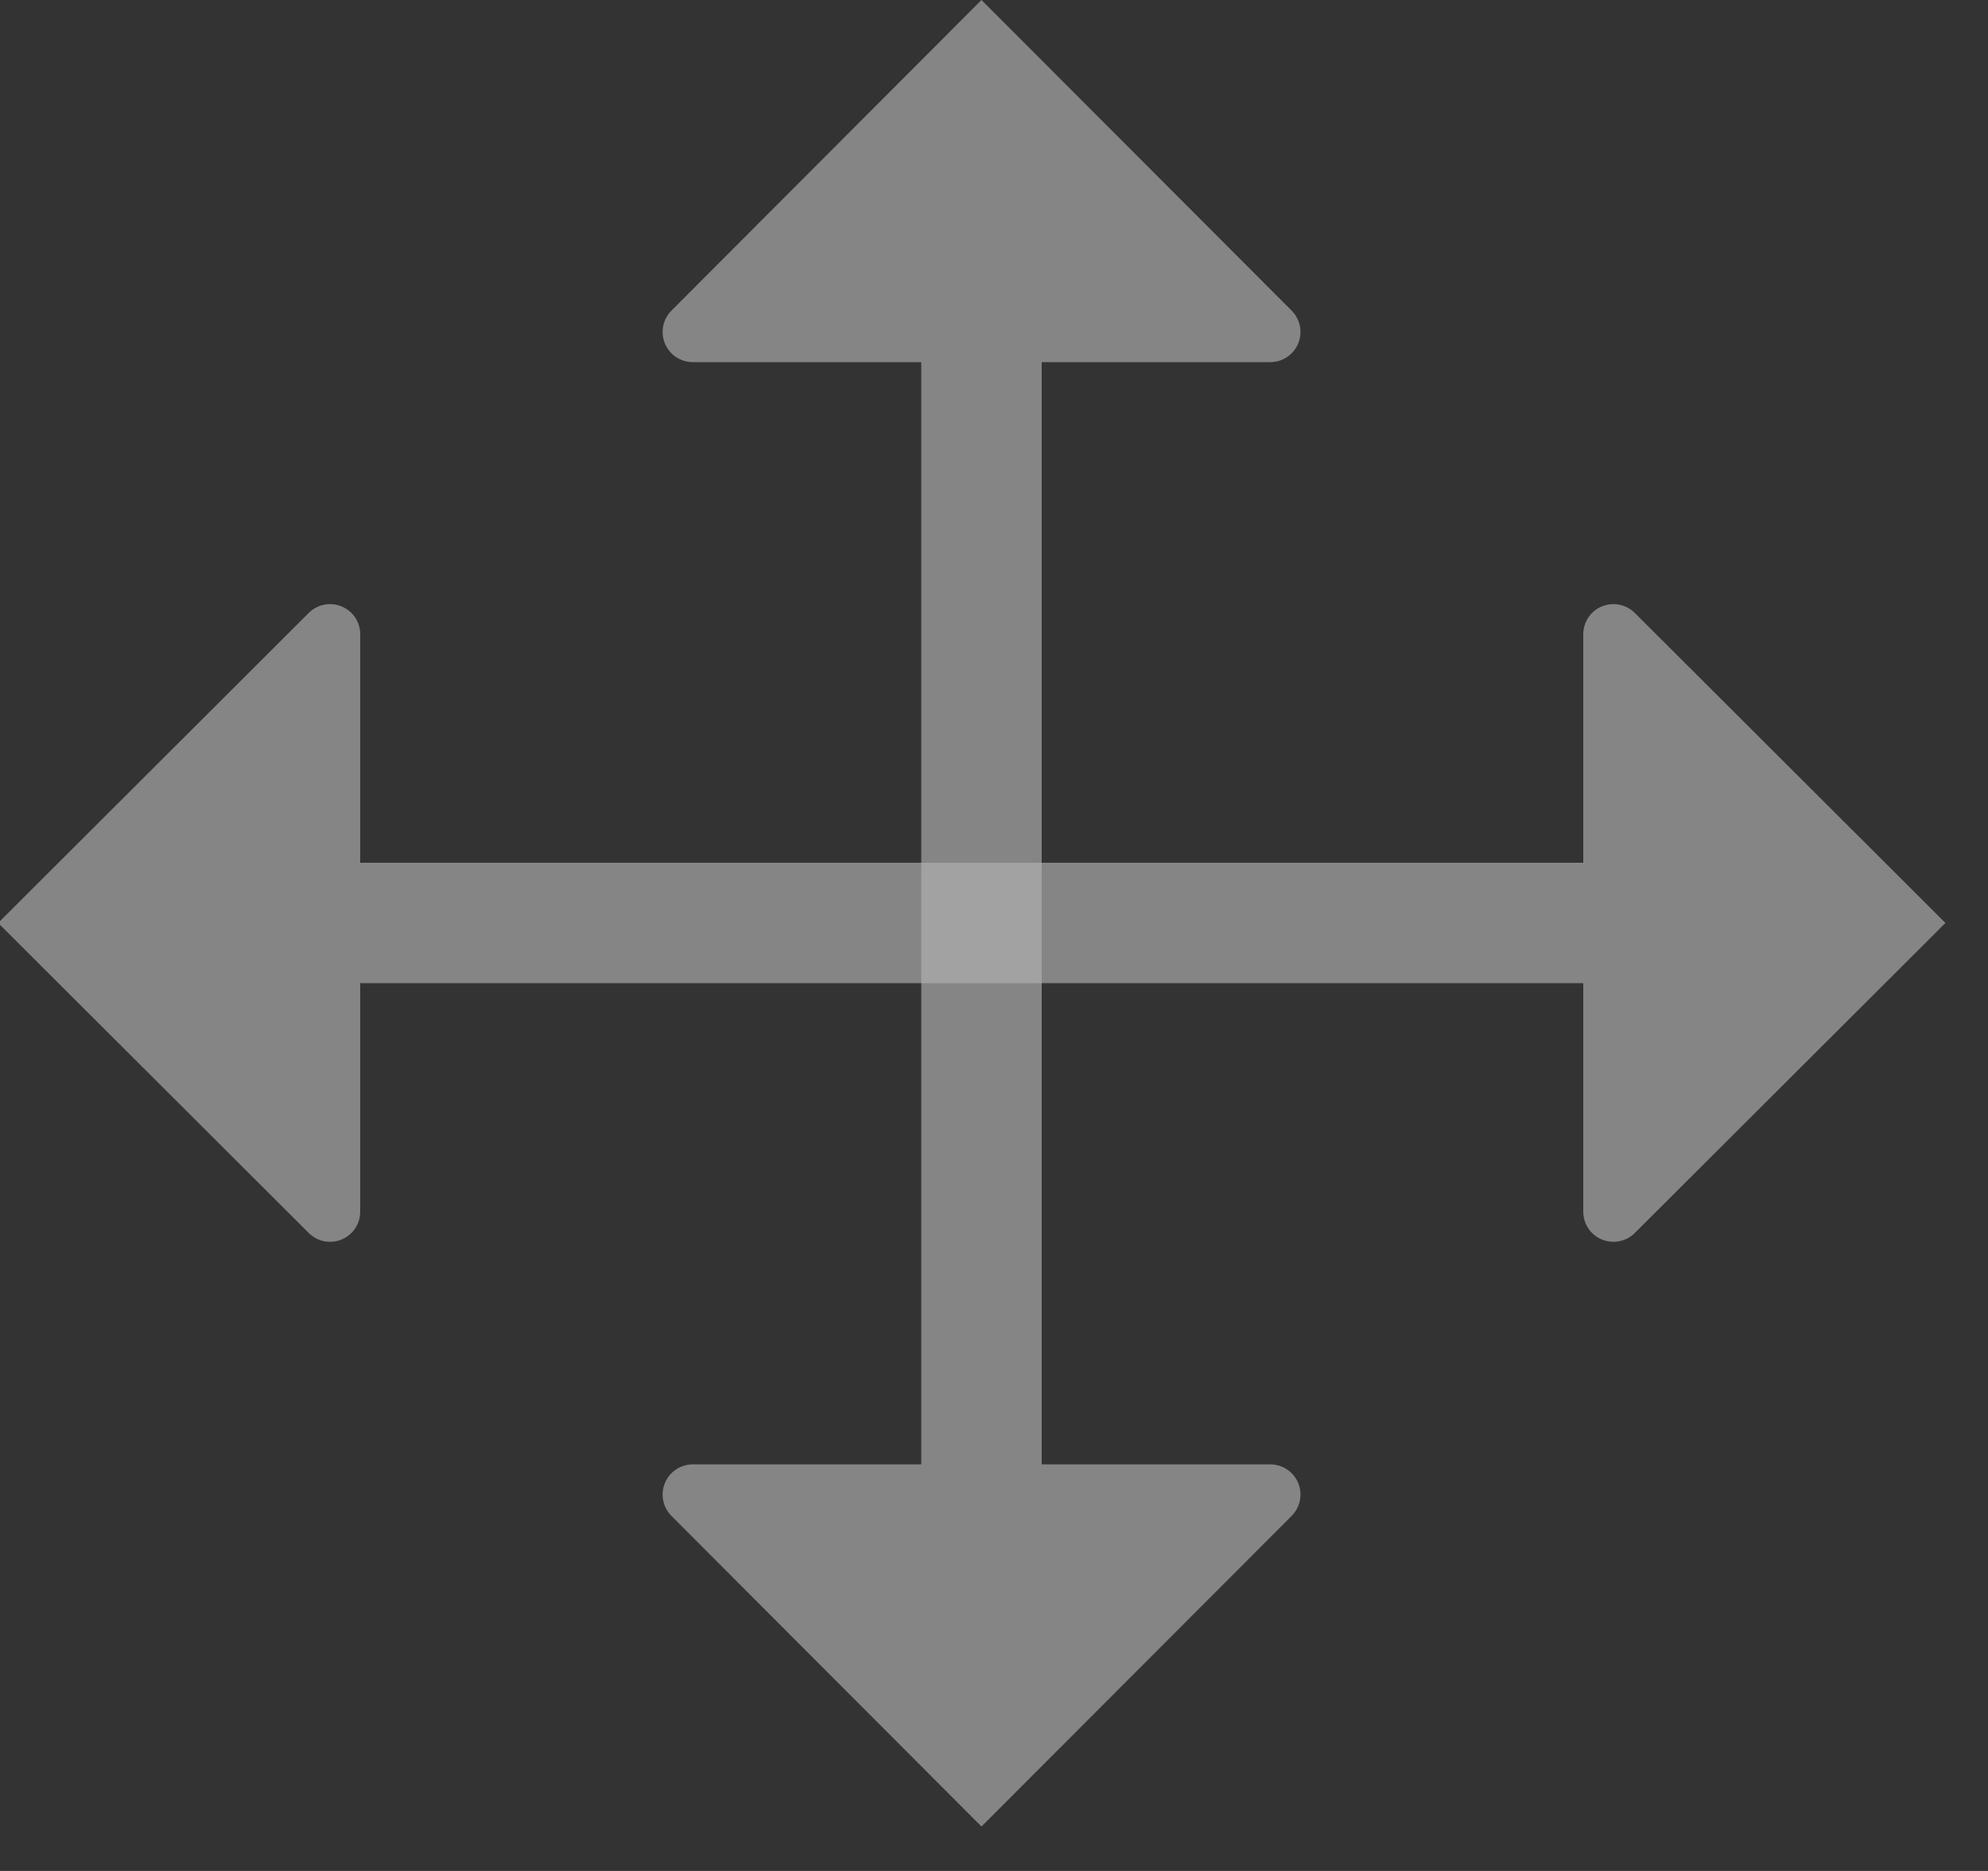
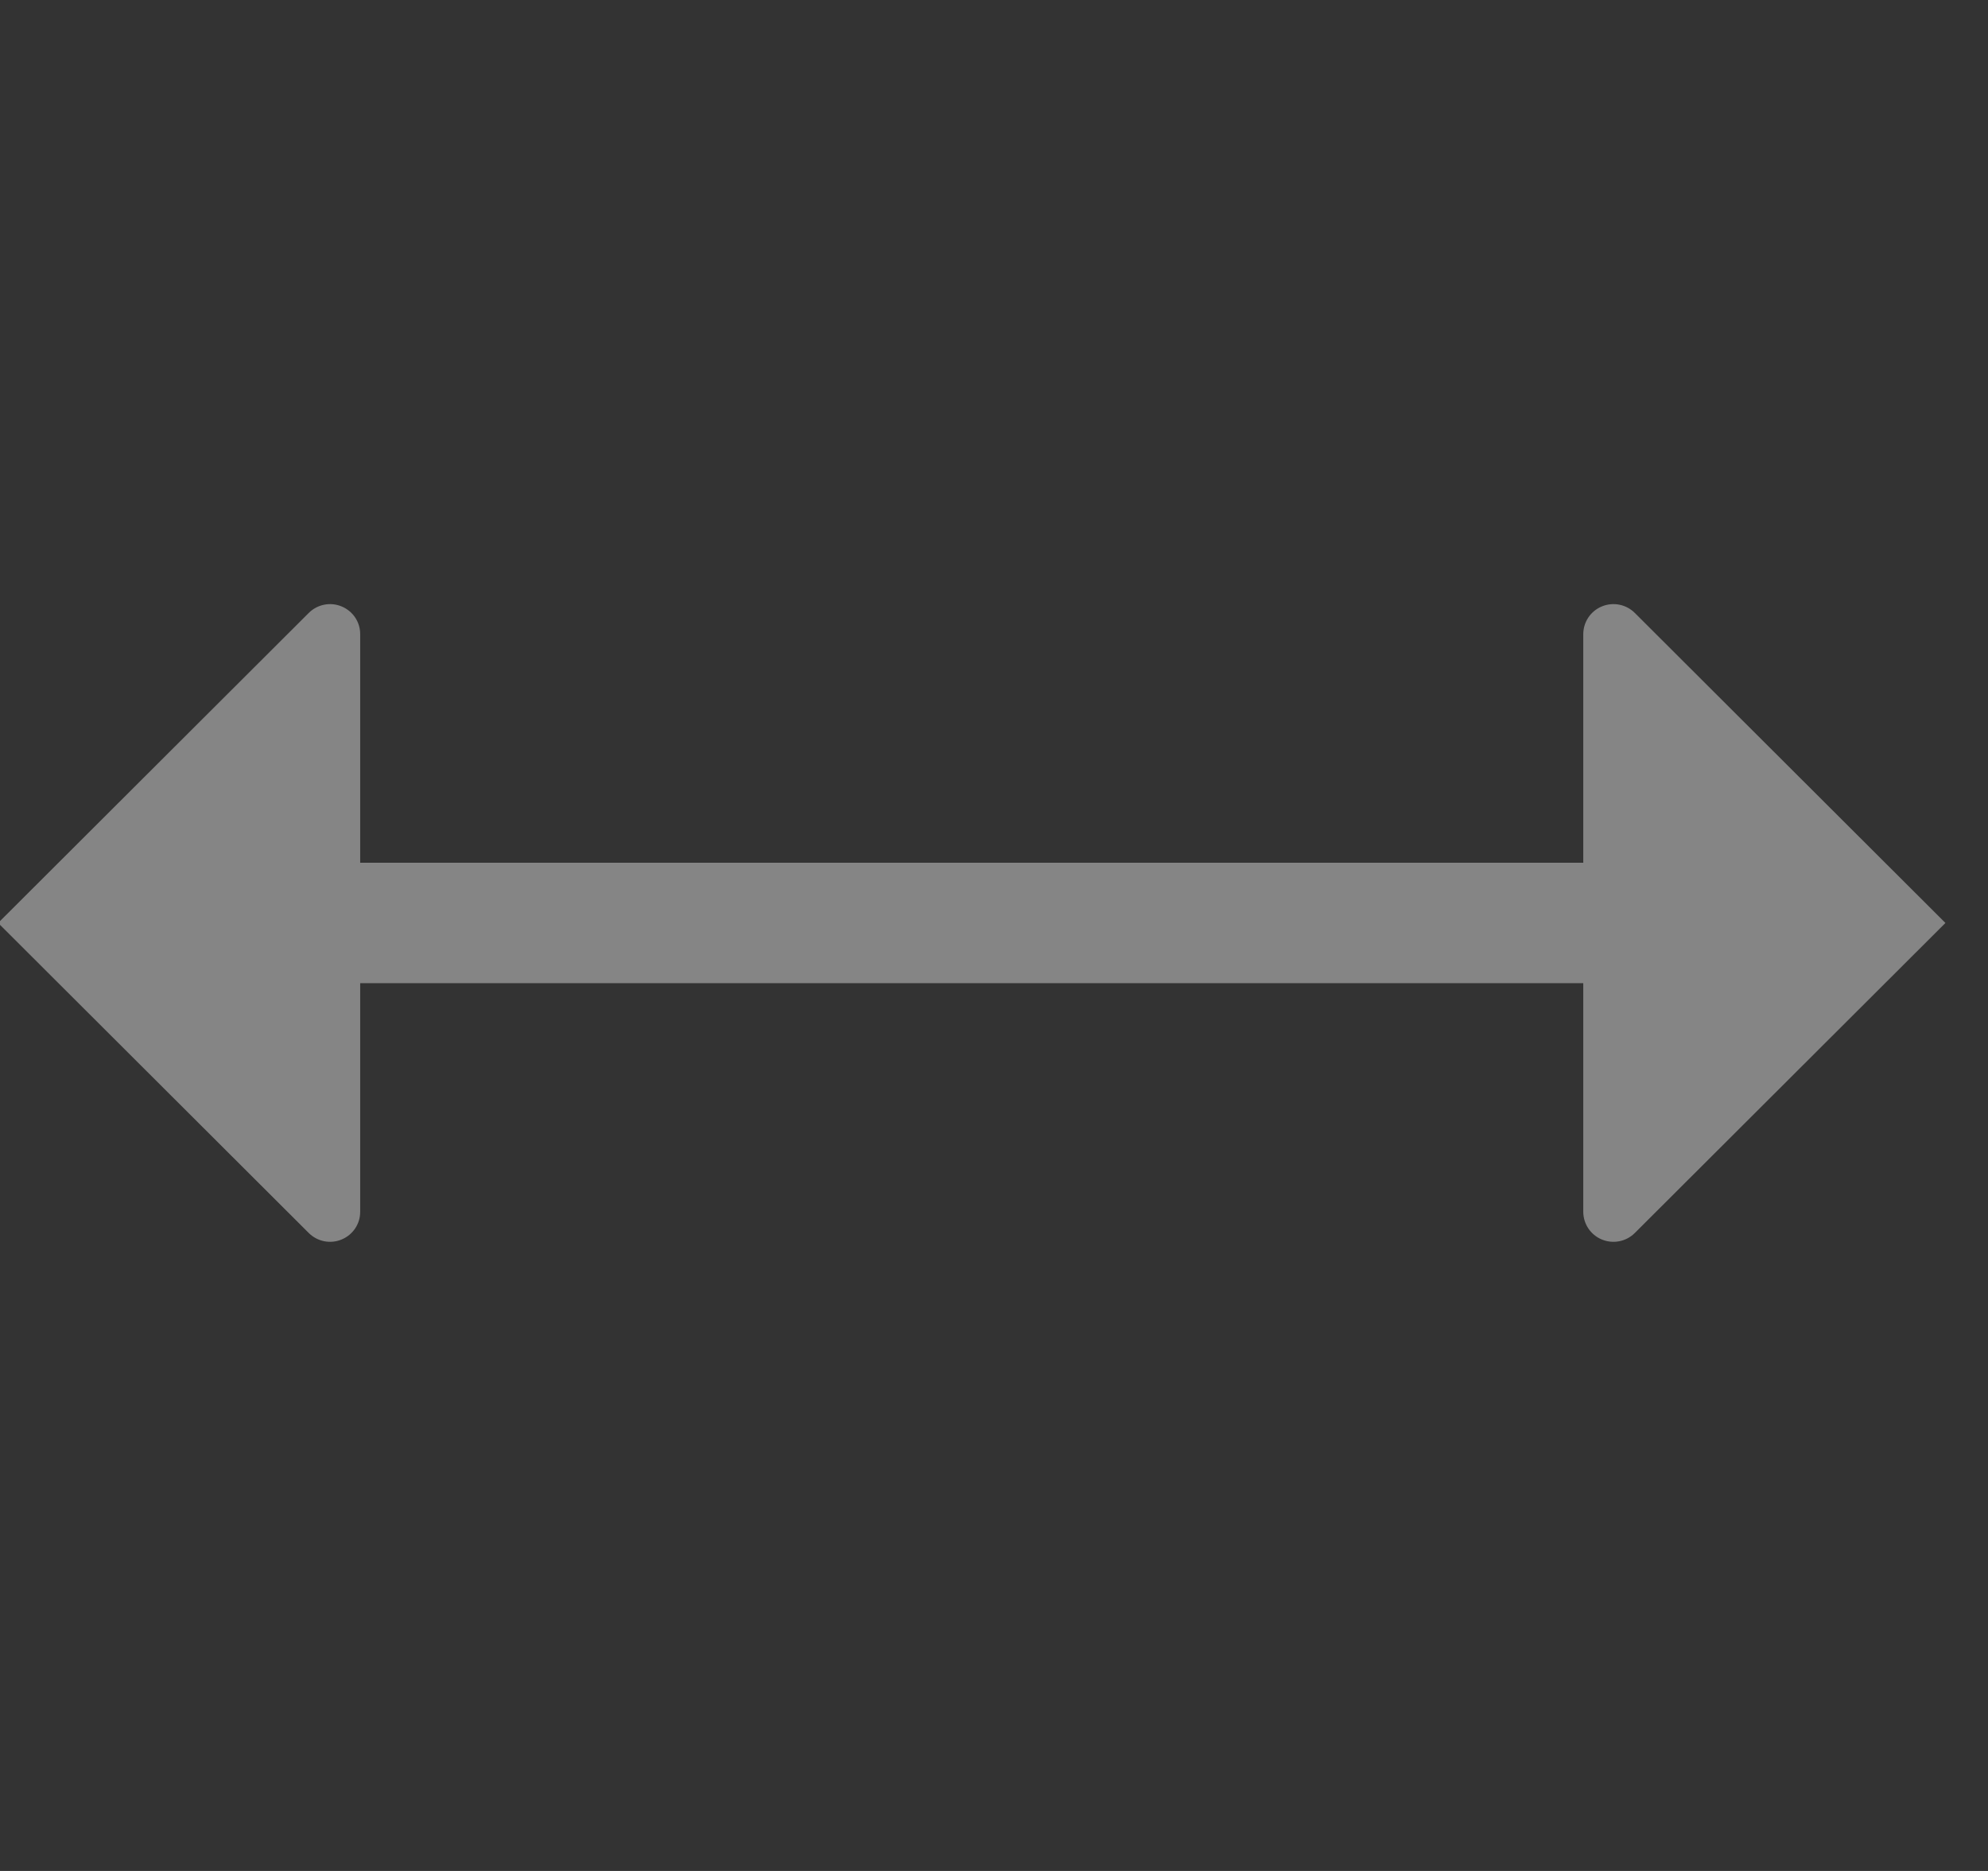
<svg xmlns="http://www.w3.org/2000/svg" width="17px" height="16px" viewBox="0 0 17 16" version="1.1">
  <rect x="0" y="0" width="17" height="16" fill="#333333" stroke="none" />
  <title>position@2x</title>
  <desc>Created with Sketch.</desc>
  <defs />
  <g id="Inspector-&amp;-Layers-Spec-04" stroke="none" stroke-width="1" fill="none" fill-rule="evenodd" opacity="0.618">
    <g id="Graphics-Panel-Current" transform="translate(-1568, -418)" fill="#FFFFFF">
      <g id="position" transform="translate(1567, 418)">
-         <path d="M9.908,7.81 L9.908,3.097 L11.862,3.097 C11.967,3.097 12.061,3.034 12.101,2.938 C12.141,2.841 12.119,2.73 12.045,2.656 L9.393,0 L6.742,2.656 C6.668,2.73 6.646,2.841 6.686,2.938 C6.726,3.034 6.82,3.097 6.925,3.097 L8.878,3.097 L8.878,7.81 L8.878,12.523 L6.925,12.523 C6.82,12.523 6.726,12.586 6.686,12.682 C6.646,12.779 6.668,12.89 6.742,12.964 L9.393,15.62 L12.045,12.964 C12.119,12.89 12.141,12.779 12.101,12.682 C12.061,12.586 11.967,12.523 11.862,12.523 L9.908,12.523 L9.908,7.81 Z" id="Combined-Shape" opacity="0.65" />
        <path d="M9.825,7.893 L9.825,2.664 L11.779,2.664 C11.883,2.664 11.977,2.602 12.017,2.505 C12.057,2.408 12.035,2.297 11.961,2.223 L9.31,-0.433 L6.659,2.223 C6.585,2.297 6.563,2.408 6.603,2.505 C6.643,2.602 6.737,2.664 6.841,2.664 L8.795,2.664 L8.795,7.893 L8.795,13.123 L6.841,13.123 C6.737,13.122 6.643,13.185 6.603,13.282 C6.563,13.378 6.585,13.489 6.659,13.563 L9.31,16.219 L11.961,13.563 C12.035,13.489 12.057,13.378 12.017,13.282 C11.977,13.185 11.883,13.122 11.779,13.123 L9.825,13.123 L9.825,7.893 Z" id="Combined-Shape" opacity="0.65" transform="translate(9.31, 7.893) rotate(-270) translate(-9.31, -7.893) " />
      </g>
    </g>
  </g>
</svg>